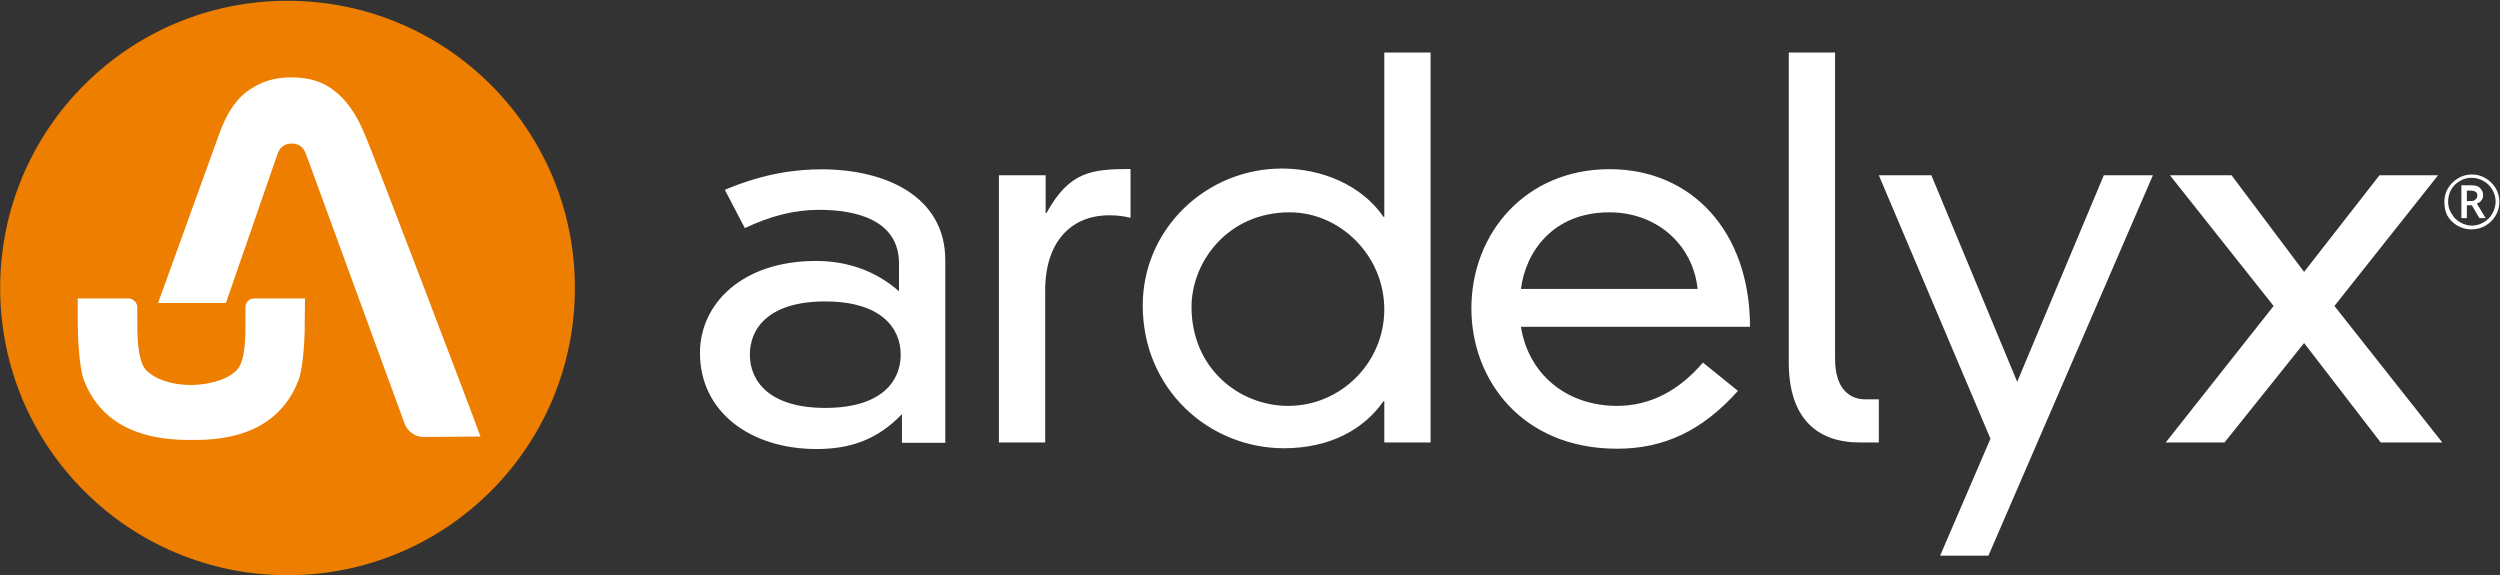
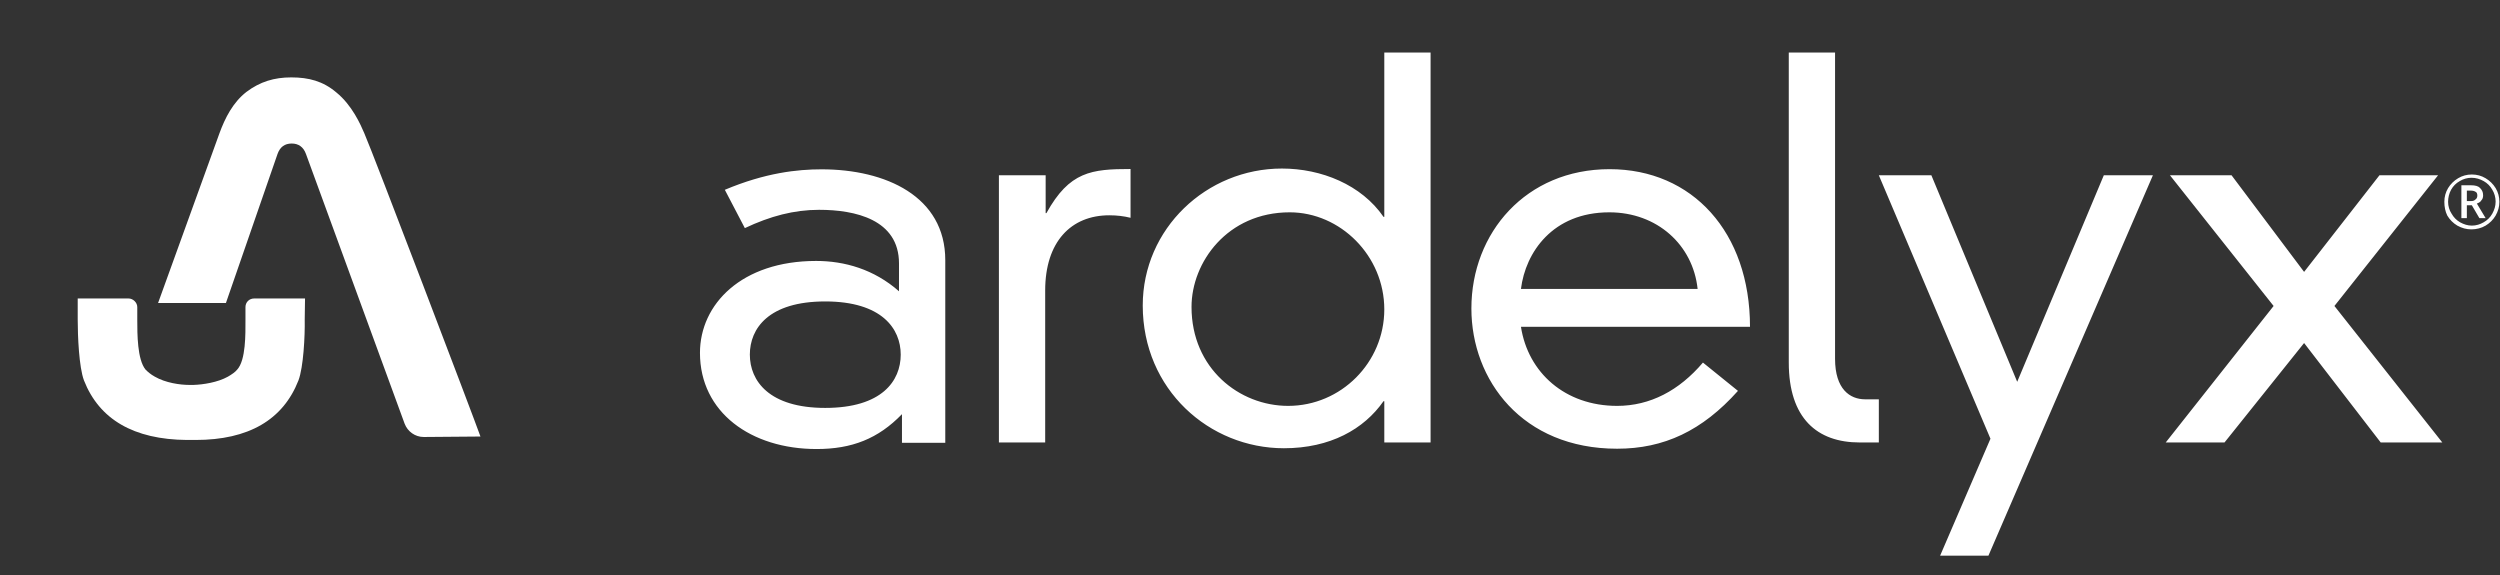
<svg xmlns="http://www.w3.org/2000/svg" version="1.2" viewBox="0 0 1599 368" width="1599" height="368">
  <rect x="0" y="0" width="1599" height="368" fill="#333333" stroke="none" />
  <title>ardelyx-logo-vector-svg</title>
  <style>
		.s0 { fill: #ee7e00 } 
		.s1 { fill: #ffffff } 
	</style>
-   <path id="Layer" class="s0" d="m183.9 367.9c-101.6 0-183.8-82.1-183.8-183.7 0-101.6 82.2-183.7 183.8-183.7 101.7 0 183.8 82.1 183.8 183.7 0 101.6-82.1 183.7-183.8 183.7z" />
  <path id="Layer" fill-rule="evenodd" class="s1" d="m233 85.2c5.5 12.5 70.3 182.6 74.3 194l-36.3 0.3c-5.5 0-10.3-3.5-12.2-8.5l-63.1-172.5c-1.6-4.5-4.8-6.7-9.1-6.7-4.5 0-7.5 2.2-9.1 6.7l-33 95.3h-43.4c0 0 25.3-70 39.2-108.4 3.7-10.1 8.7-19.9 17.3-26.6 8.8-6.6 17.8-9.3 28.7-9.3 11.2 0 20.3 2.4 28.8 9.6 10.1 8.2 15.5 20.5 17.9 26.1zm-38.1 119.2c0.2 10.4-0.8 30.4-4 38.9-9.9 25.3-32 38.1-65.8 38.1h-5.6c-33.9-0.3-56-13.1-65.8-38.1-3.2-8.5-4-28.5-4-38.9v-13.5h32.5c2.9 0 5.6 2.6 5.6 5.5v8.3c0 8.8 0 25.3 5.3 31.7 1.6 1.6 3.5 3.2 5.9 4.5 6.9 4 16.2 5.3 22.1 5.3h2.6c6.2-0.2 15.5-1.6 22.1-5.3 2.7-1.6 4.6-2.9 5.9-4.5 5.6-6.1 5.3-22.9 5.3-31.7v-8.3c0-3.1 2.4-5.5 5.6-5.5h32.5z" />
  <path id="Layer" fill-rule="evenodd" class="s1" d="m575 168.5c0-28.2-28.2-34.3-51.1-34.3-16 0-31.2 4-47.5 11.7l-12.8-24.5c25.9-10.9 46.4-13.1 61.9-13.1 41 0 79.1 17.3 79.1 58.1v116.8h-27.7v-18.3c-15.2 15.7-32 22.3-54.6 22.3-41.9 0-74.6-23.4-74.6-61.5 0-31.1 26.6-58.8 74.3-58.8 18.1 0 37 5.3 53 19.4zm-47.2 24.3c-36.2 0-48.2 17.3-48.2 34 0 16.8 12.3 34.1 48.2 34.1 36.3 0 48.3-17.3 48.3-34.1 0-16.5-12-34-48.3-34zm141-80.7v24.2h0.5c14.7-26.6 28.8-28.2 53.8-28.2v31.2q-6.4-1.6-13.6-1.6c-24.5 0-41 17-41 48.1v97.2h-29.6v-170.9zm216.6-78.5h29.6v249.4h-29.6v-26.4h-0.5c-12.5 17.9-34.1 30.1-63.7 30.1-47.7 0-90.3-37.5-90.3-91.3 0-49.2 40.8-87.6 89-87.6 25.3 0 50.9 10.4 65 30.9h0.5zm-60.5 102.2c-39.9 0-62.8 32-62.8 60.5 0 39.4 30.6 63.3 61.8 63.3 33.8 0 61.5-27.7 61.5-61.7 0-34.4-28.2-62.1-60.5-62.1zm286.7 114.2c-22.9 25.6-47.4 37-77.3 37-60.7 0-93.2-43.9-93.2-89.7 0-48.4 34.9-89.1 88.4-89.1 53 0 89.8 40.4 89.8 100.8h-146.5c4.5 29.3 28.2 50.6 61.5 50.6 21.1 0 39.7-9.8 54.9-27.7zm-25.8-65.2c-3-28.2-25.9-49-56.5-49-36.2 0-53.6 25.6-56.5 49zm87.9-151.2v195.9c0 19.5 9.6 25.9 19.2 25.9h8.8v27.6h-12.3c-27.1 0-45.3-15.4-45.3-51.1v-198.3zm99.4 247l-71.4-168.5h33.6l54.9 132.1 55.4-132.1h31.4l-105.2 243.3h-30.9zm248.8-168.5h37.5l-66.3 83.6 69 87.3h-39.4l-49-63.6-50.9 63.6h-37.6l69-87.3-66.3-83.6h39.4l46.4 61.8zm41.5 17q0-4.8 2.4-8.8 2.4-3.9 6.4-6.3 4-2.4 8.8-2.4 4.8 0 8.8 2.4 4 2.4 6.4 6.3 2.4 4 2.4 8.8c0 3.2-0.8 5.9-2.4 8.8q-2.4 4-6.4 6.4c-2.7 1.6-5.9 2.4-9.1 2.4-3.2 0-6.1-0.8-9-2.4q-4-2.4-6.4-6.4c-1.3-2.6-1.9-5.6-1.9-8.8zm2.4 0c0 2.7 0.8 5.4 2.2 7.5q2 3.6 5.5 5.6c2.4 1.3 4.8 2.1 7.5 2.1 2.7 0 5.3-0.8 7.5-2.1q3.6-2 5.6-5.6c1.3-2.4 2.1-4.8 2.1-7.7 0-2.7-0.8-5.4-2.1-7.5q-2-3.6-5.6-5.6c-2.4-1.3-4.8-2.1-7.8-2.1-2.6 0-5.3 0.8-7.4 2.1q-3.6 2-5.6 5.6c-1.3 2.4-1.9 5.1-1.9 7.7zm22.4-4.2c0 1.3-0.3 2.4-1.1 3.2-0.5 1-1.6 1.6-2.9 2.1l5.6 9.3h-4l-4.8-8.2h-3.2v8.2h-3.5v-21h6.2q4 0 5.6 1.6c1.3 1.3 2.1 2.6 2.1 4.8zm-7.7 3.7c1.3 0 2.1-0.3 2.9-1.1 0.8-0.5 1.1-1.6 1.1-2.4 0-1-0.3-2.1-1.1-2.4q-1.2-0.8-3.2-0.8h-2.4v6.7z" />
</svg>